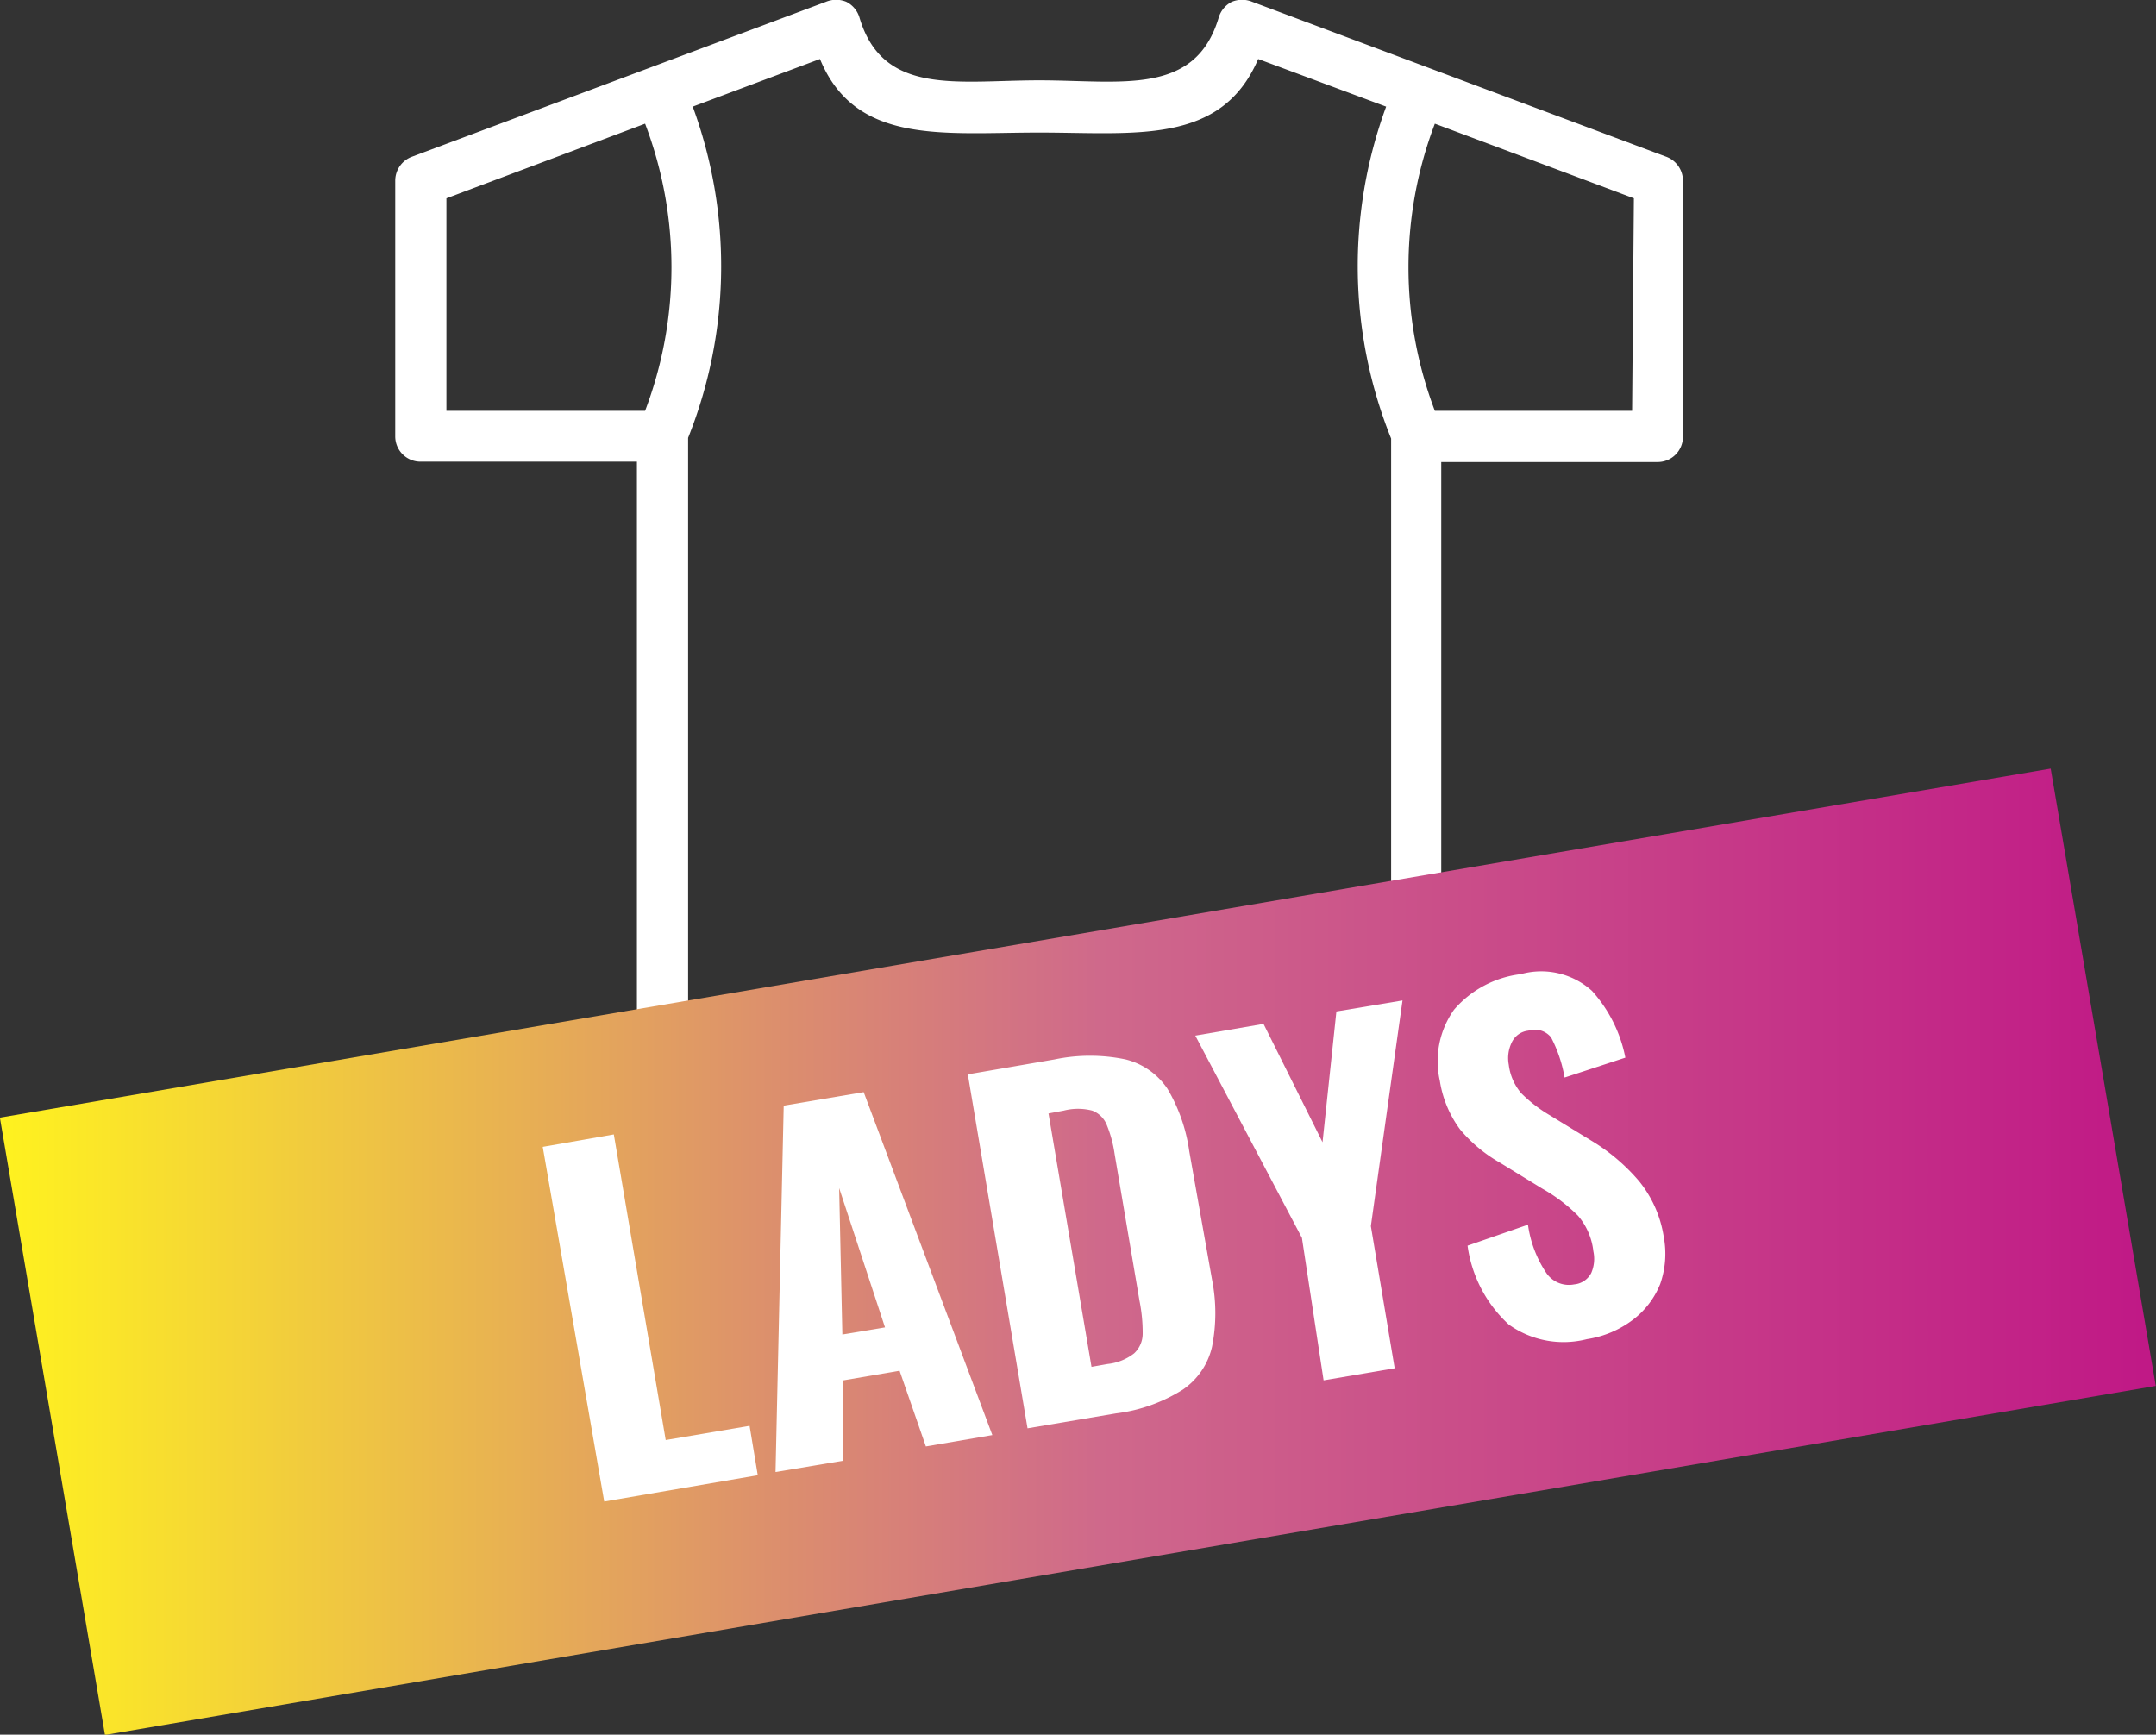
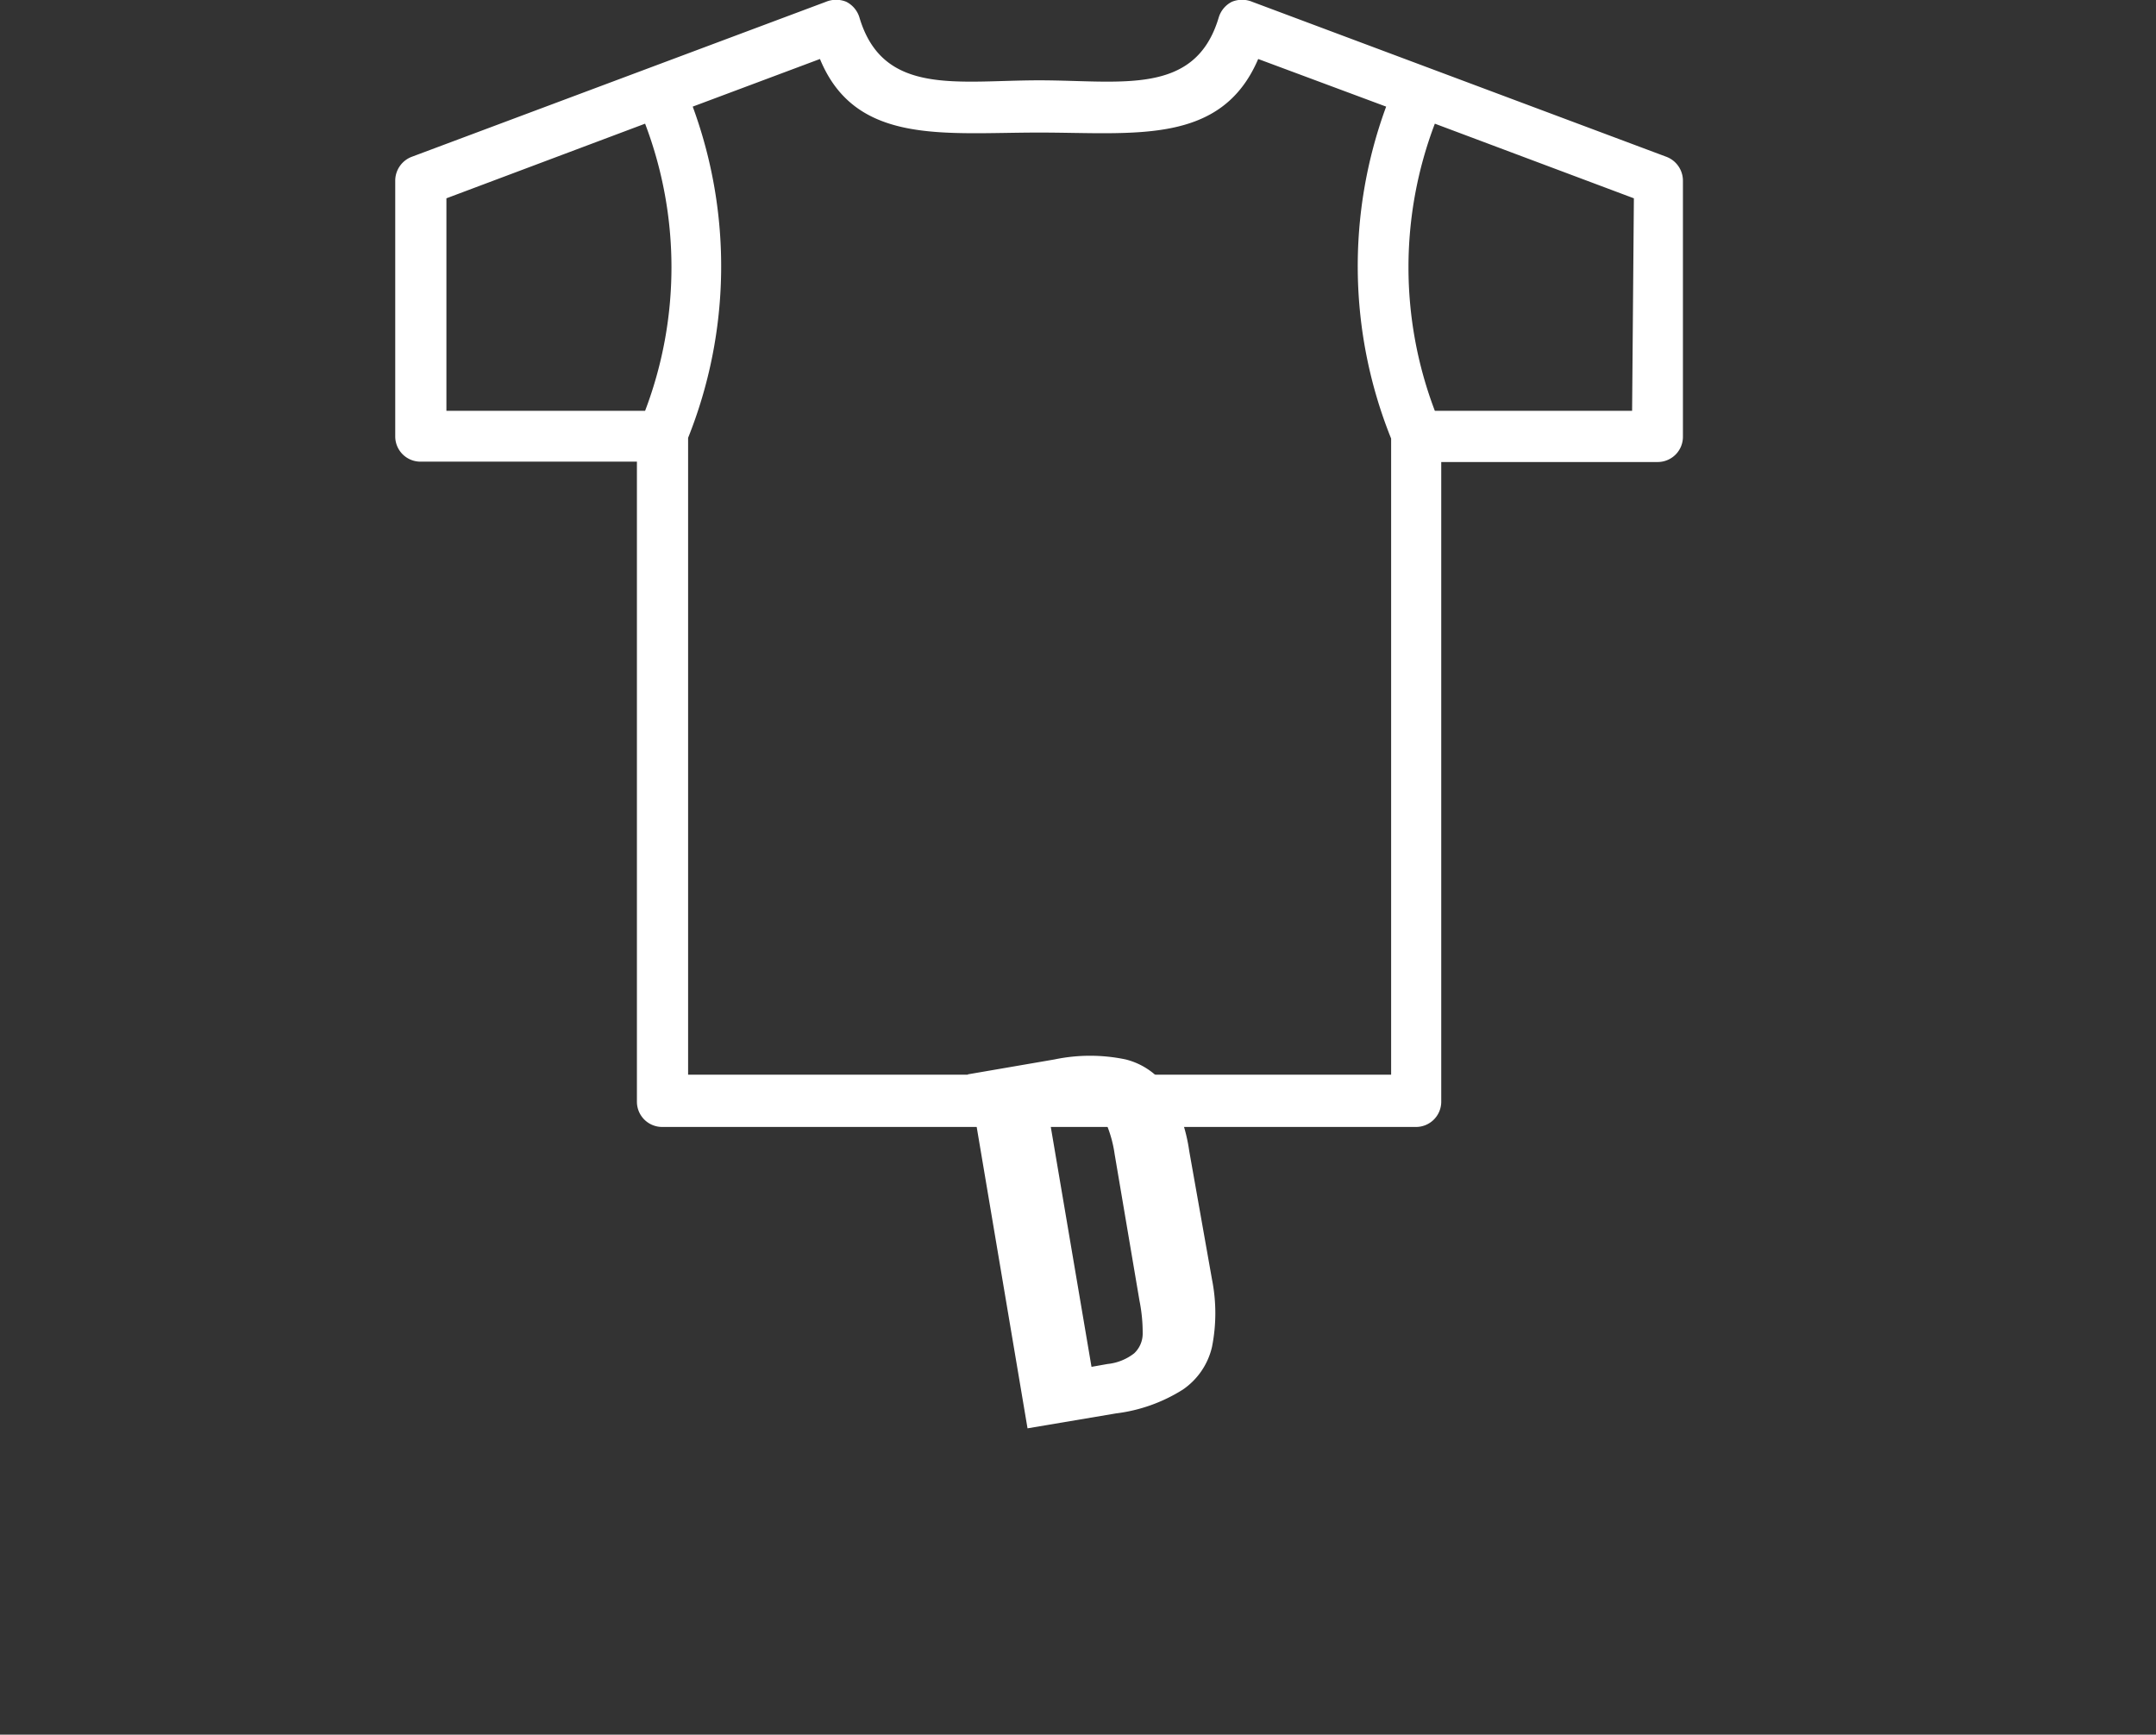
<svg xmlns="http://www.w3.org/2000/svg" width="60.66" height="48.81" viewBox="0 0 60.66 48.81">
  <rect x="0" y="0" width="60.66" height="48.81" fill="#333333" stroke="none" />
  <defs>
    <style>
      .cls-1 {
        fill: #fff;
      }

      .cls-2 {
        fill: url(#名称未設定グラデーション_35);
      }
    </style>
    <linearGradient id="名称未設定グラデーション_35" data-name="名称未設定グラデーション 35" y1="35.21" x2="60.66" y2="35.21" gradientTransform="translate(6.34 -4.59) rotate(9.66)" gradientUnits="userSpaceOnUse">
      <stop offset="0" stop-color="#fff21f" />
      <stop offset="0.02" stop-color="#fded23" />
      <stop offset="0.36" stop-color="#dc8f6d" />
      <stop offset="0.51" stop-color="#cf698b" />
      <stop offset="1" stop-color="#c01886" />
    </linearGradient>
  </defs>
  <title>inkjet_04</title>
  <g id="レイヤー_2" data-name="レイヤー 2">
    <g id="レイヤー_1-2" data-name="レイヤー 1">
      <g>
        <path class="cls-1" d="M46.88,4.41,35.23.05a.75.75,0,0,0-.57,0,.73.73,0,0,0-.37.44c-.66,2.22-2.74,1.77-5.05,1.77s-4.4.45-5.06-1.77a.73.73,0,0,0-.37-.44.75.75,0,0,0-.57,0L11.59,4.41a.72.72,0,0,0-.47.67v7.2a.71.71,0,0,0,.72.71h6.08V31a.71.71,0,0,0,.72.71H39.83a.71.71,0,0,0,.72-.71V13h6.08a.71.71,0,0,0,.72-.71V5.08A.72.72,0,0,0,46.88,4.41ZM12.56,5.58l5.59-2.1a11.37,11.37,0,0,1,0,8.08H12.56Zm6.8,24.66V12.32A13,13,0,0,0,19.49,3l3.58-1.34c1,2.43,3.48,2.07,6.17,2.07s5.12.36,6.16-2.07L39,3a13,13,0,0,0,.14,9.34V30.24ZM45.92,11.56H40.37a11.37,11.37,0,0,1,0-8.08l5.6,2.1Z" />
        <g>
-           <rect class="cls-2" x="1.06" y="26.41" width="58.53" height="17.62" transform="translate(-5.48 5.59) rotate(-9.66)" />
          <g>
-             <path class="cls-1" d="M15.27,32.27l2-.35,1.46,8.6,2.36-.4.23,1.39L17,42.25Z" />
-             <path class="cls-1" d="M22.05,31.11l2.25-.38,3.62,9.65-1.87.32-.74-2.13-1.58.27V41.1l-1.91.32Zm2.85,6.24-1.29-3.92.09,4.12Z" />
            <path class="cls-1" d="M27.23,30.23l2.44-.42a4.89,4.89,0,0,1,2,0,2,2,0,0,1,1.18.83,4.75,4.75,0,0,1,.61,1.75L34.1,36a4.86,4.86,0,0,1,0,1.9,2,2,0,0,1-.82,1.2,4.56,4.56,0,0,1-1.88.67l-2.49.42Zm3.93,8.15a1.46,1.46,0,0,0,.75-.3.76.76,0,0,0,.24-.55,4.58,4.58,0,0,0-.09-.93l-.7-4.13a3.43,3.43,0,0,0-.23-.84.71.71,0,0,0-.4-.38,1.6,1.6,0,0,0-.8,0l-.43.08,1.21,7.13Z" />
-             <path class="cls-1" d="M36.63,34.83l-3-5.69,1.92-.33,1.66,3.33.39-3.68,1.86-.31-.89,6.35.67,4-2,.34Z" />
-             <path class="cls-1" d="M42.45,37.27a3.69,3.69,0,0,1-1.16-2.22l1.7-.59a3.24,3.24,0,0,0,.51,1.35.77.77,0,0,0,.79.33.6.6,0,0,0,.48-.32,1,1,0,0,0,.06-.61,1.85,1.85,0,0,0-.43-1,4.6,4.6,0,0,0-1-.76l-1.19-.73a4.1,4.1,0,0,1-1.13-.94,3.1,3.1,0,0,1-.57-1.37,2.5,2.5,0,0,1,.4-2,2.94,2.94,0,0,1,1.88-1,2.13,2.13,0,0,1,2,.47,3.93,3.93,0,0,1,.94,1.88l-1.71.56a3.83,3.83,0,0,0-.38-1.13A.59.59,0,0,0,43,29a.58.58,0,0,0-.47.34,1,1,0,0,0-.08.62,1.51,1.51,0,0,0,.35.8,4,4,0,0,0,.82.63l1.16.71a5.44,5.44,0,0,1,1.34,1.14,3.28,3.28,0,0,1,.69,1.56,2.57,2.57,0,0,1-.1,1.33,2.37,2.37,0,0,1-.76,1,2.84,2.84,0,0,1-1.3.55A2.65,2.65,0,0,1,42.45,37.27Z" />
          </g>
        </g>
      </g>
    </g>
  </g>
</svg>